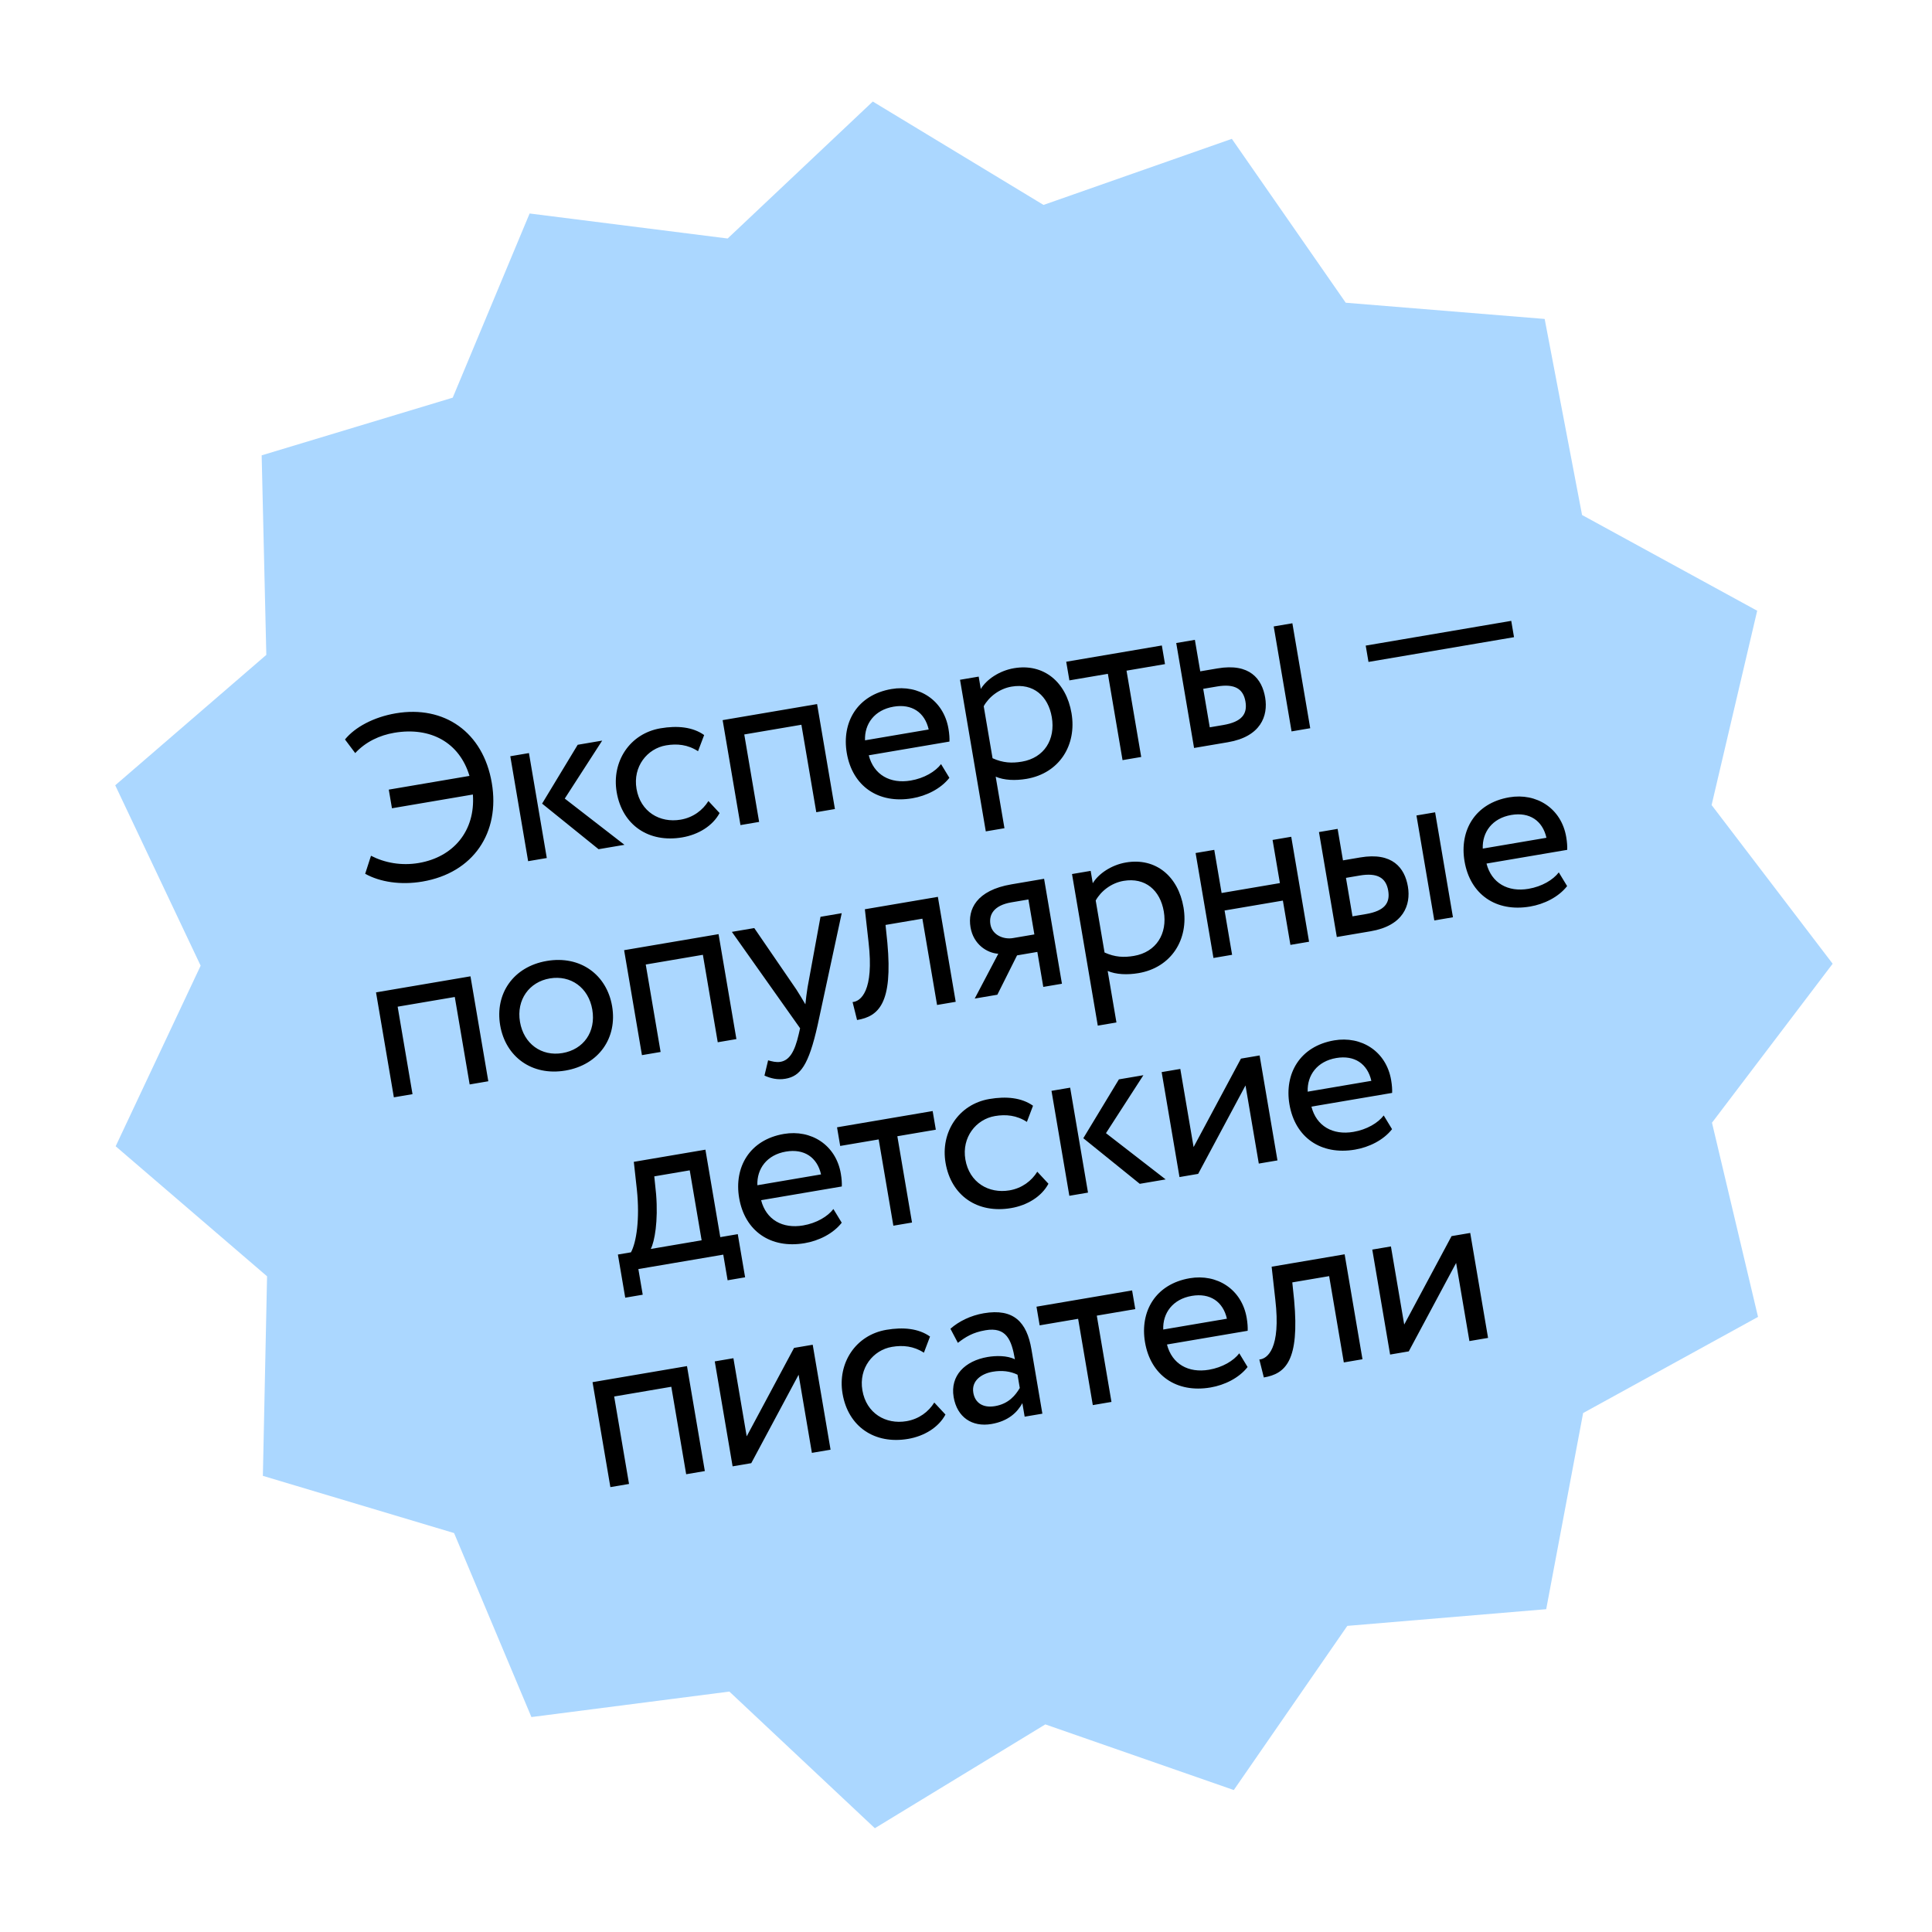
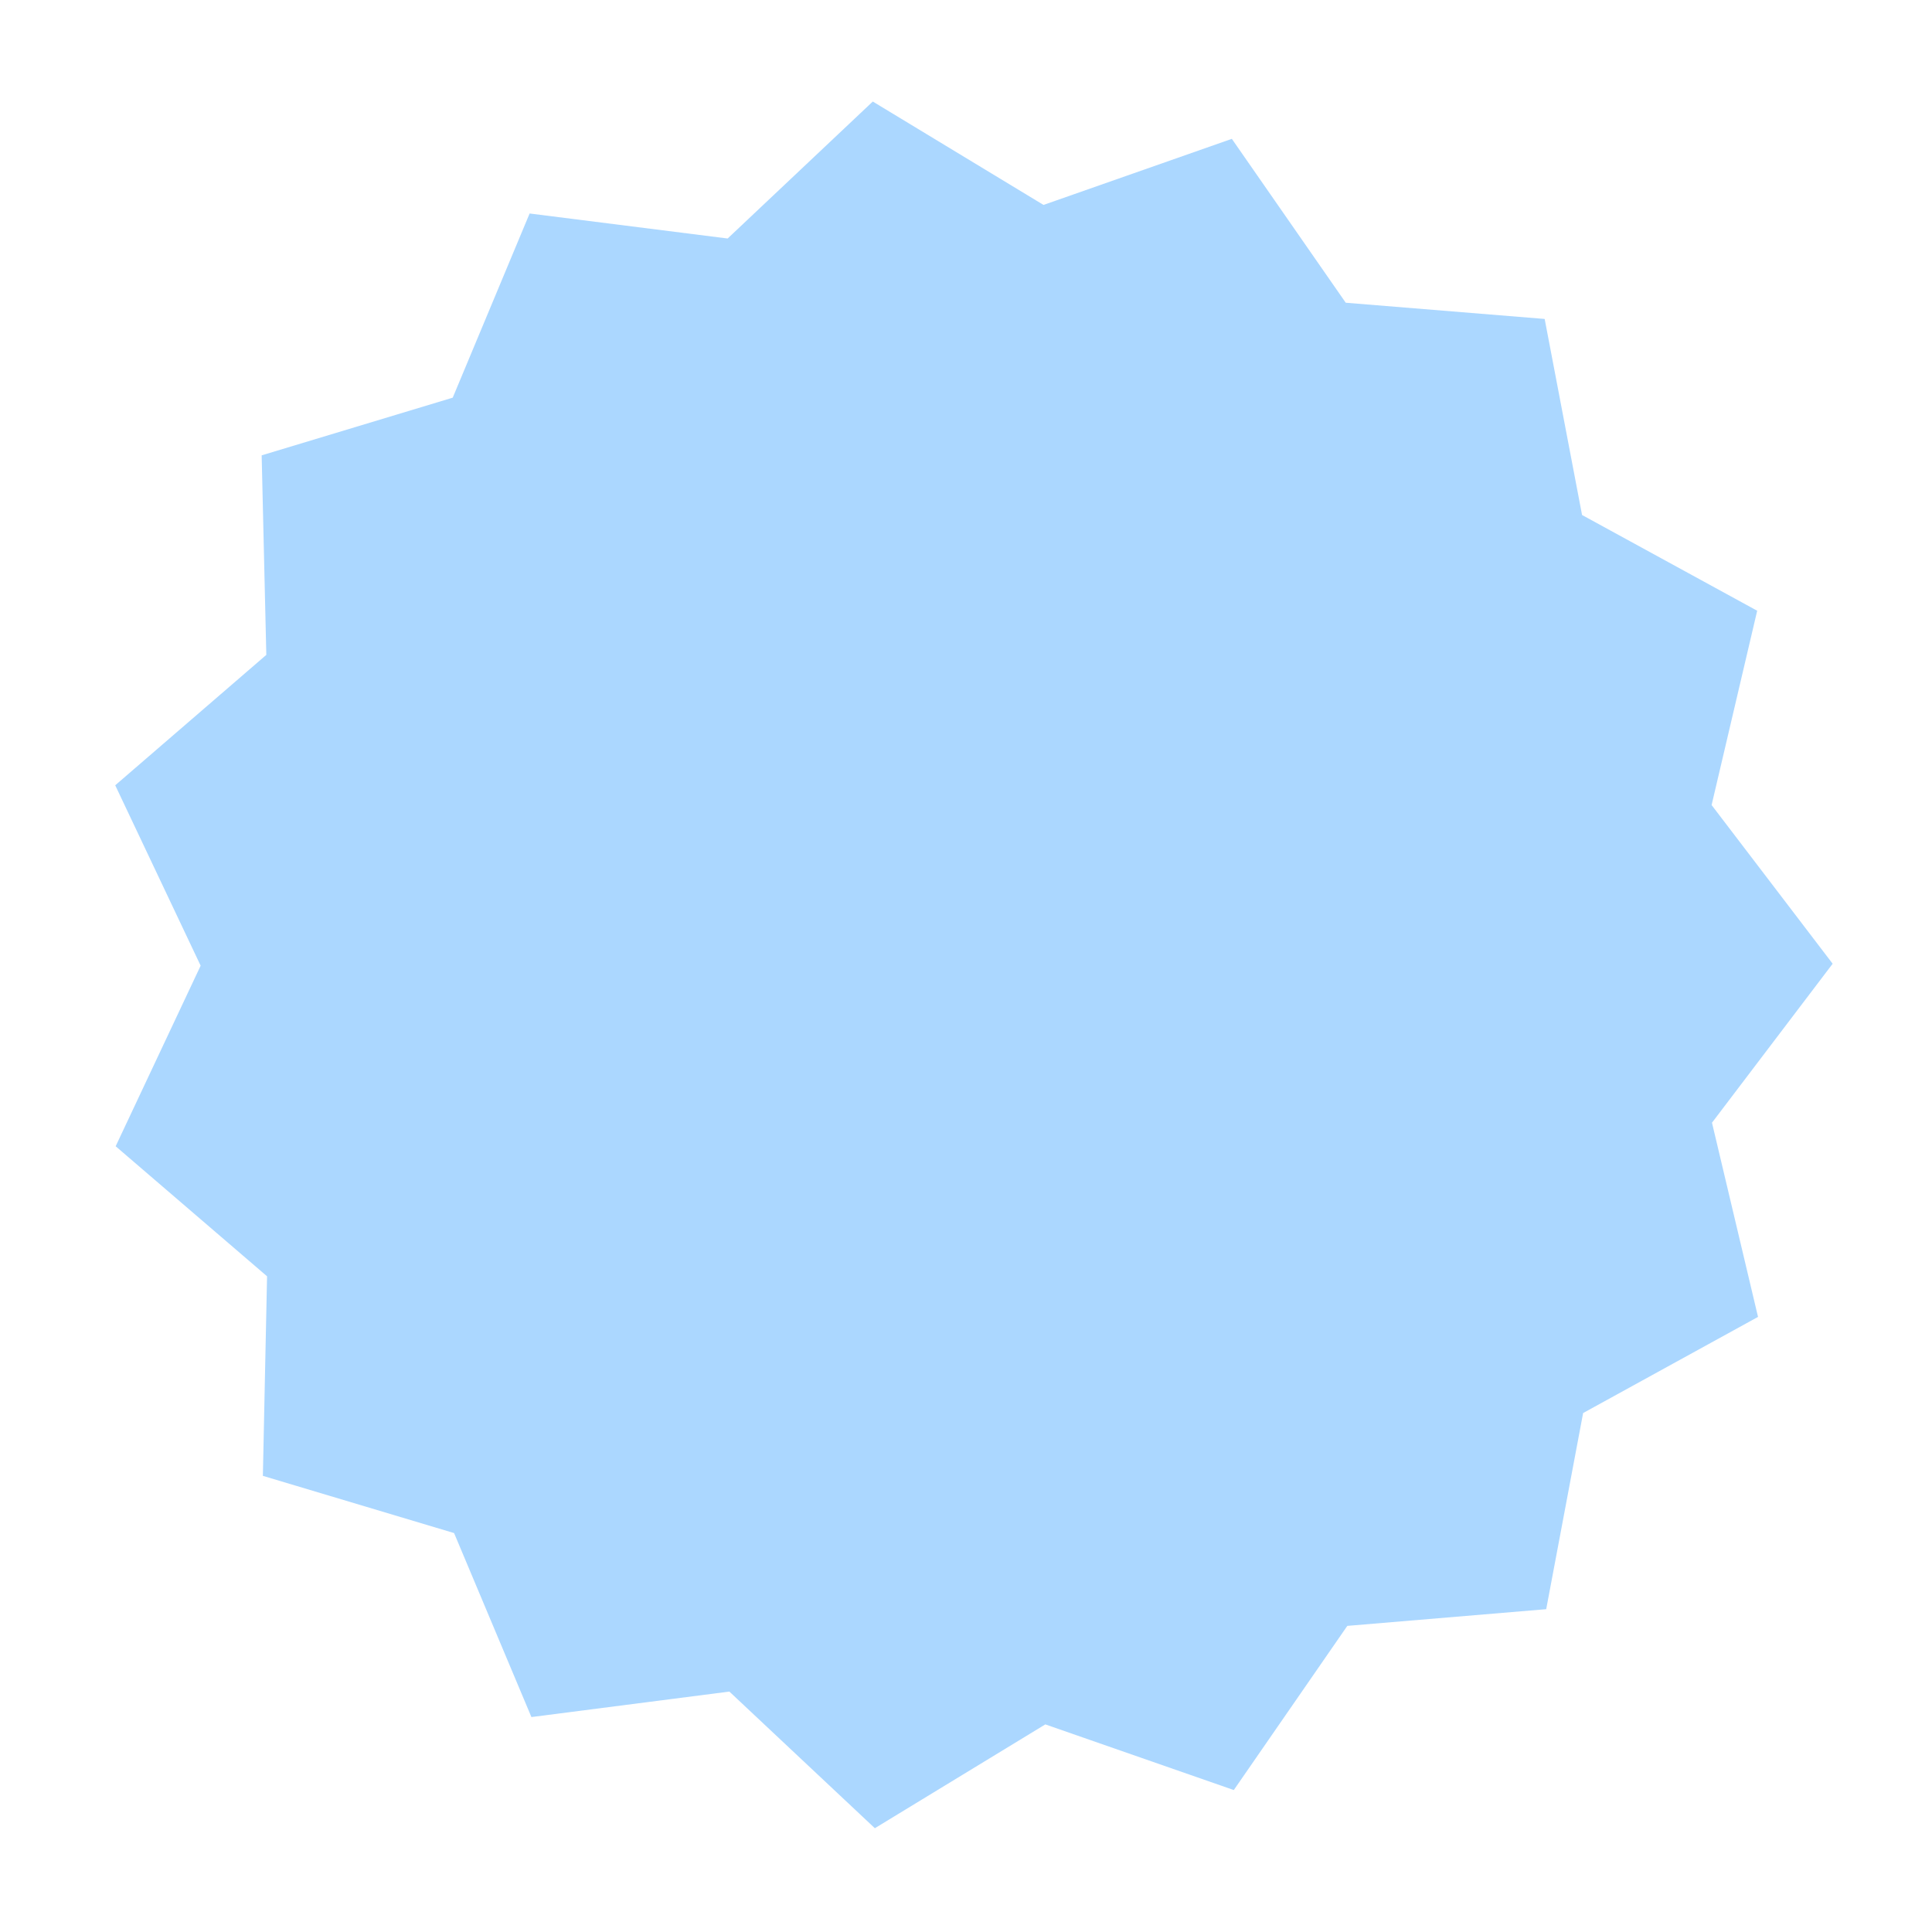
<svg xmlns="http://www.w3.org/2000/svg" width="147" height="147" viewBox="0 0 147 147" fill="none">
  <path d="M66.408 7.725L79.398 15.592L93.727 10.564L102.393 23.034L117.529 24.268L120.374 39.185L133.699 46.469L130.231 61.253L139.441 73.327L130.26 85.423L133.763 100.199L120.455 107.514L117.646 122.438L102.513 123.708L93.876 136.199L79.535 131.204L66.565 139.103L55.495 128.707L40.434 130.646L34.55 116.647L20.001 112.293L20.32 97.11L8.8 87.215L15.266 73.475L8.767 59.75L20.263 49.828L19.909 34.646L34.447 30.257L40.297 16.244L55.364 18.147L66.408 7.725Z" fill="#ABD7FF" />
-   <path d="M29.823 61.499L29.581 60.08L35.721 59.036C34.961 56.499 32.765 55.284 29.996 55.755C28.896 55.942 27.829 56.434 27.027 57.3L26.249 56.264C27.003 55.333 28.424 54.562 30.11 54.275C33.801 53.648 36.761 55.7 37.419 59.569C38.061 63.349 36.026 66.415 32.14 67.076C30.49 67.356 28.915 67.113 27.785 66.483L28.228 65.112C29.268 65.647 30.532 65.888 31.863 65.662C34.49 65.216 36.179 63.23 35.98 60.452L29.823 61.499ZM45.818 56.351L42.971 60.761L47.513 64.279L45.544 64.614L41.247 61.145L43.955 56.668L45.818 56.351ZM40.184 65.525L38.827 57.54L40.246 57.299L41.604 65.284L40.184 65.525ZM53.901 60.948L54.751 61.862C54.224 62.846 53.131 63.507 51.907 63.715C49.369 64.147 47.35 62.792 46.921 60.272C46.526 57.947 47.916 55.812 50.258 55.414C51.536 55.197 52.705 55.308 53.577 55.927L53.111 57.157C52.331 56.65 51.514 56.57 50.68 56.712C49.242 56.956 48.143 58.33 48.43 60.016C48.728 61.772 50.208 62.635 51.787 62.366C52.745 62.203 53.471 61.642 53.901 60.948ZM62.108 61.798L60.976 55.144L56.629 55.883L57.76 62.537L56.34 62.779L54.983 54.793L62.17 53.571L63.527 61.557L62.108 61.798ZM71.602 58.139L72.236 59.182C71.576 60.024 70.479 60.557 69.415 60.739C66.824 61.179 64.857 59.815 64.429 57.295C64.034 54.971 65.211 52.872 67.837 52.425C69.895 52.075 71.793 53.25 72.167 55.45C72.234 55.841 72.252 56.166 72.241 56.424L66.102 57.468C66.482 58.955 67.733 59.655 69.295 59.389C70.324 59.215 71.169 58.706 71.602 58.139ZM67.992 53.768C66.537 54.016 65.768 55.078 65.817 56.329L70.661 55.505C70.367 54.204 69.376 53.533 67.992 53.768ZM75.006 63.257L73.045 51.722L74.465 51.481L74.625 52.422C75.066 51.689 76.049 51.029 77.15 50.842C79.421 50.456 81.127 51.9 81.528 54.26C81.942 56.691 80.608 58.835 78.106 59.261C77.254 59.406 76.39 59.37 75.759 59.094L76.426 63.016L75.006 63.257ZM76.968 52.242C76.027 52.402 75.239 53.029 74.848 53.735L75.521 57.692C76.312 58.05 76.993 58.081 77.756 57.951C79.459 57.661 80.316 56.256 80.029 54.57C79.755 52.955 78.618 51.962 76.968 52.242ZM81.367 51.768L81.125 50.349L88.401 49.112L88.642 50.531L85.714 51.029L86.831 57.595L85.411 57.836L84.295 51.27L81.367 51.768ZM90.853 56.911L89.496 48.925L90.915 48.684L91.323 51.08L92.636 50.857C95.085 50.44 96.021 51.65 96.262 53.07C96.501 54.472 95.928 56.048 93.427 56.474L90.853 56.911ZM98.271 55.65L96.913 47.664L98.333 47.423L99.691 55.408L98.271 55.65ZM92.596 52.233L91.549 52.411L92.047 55.339L93.076 55.164C94.496 54.922 94.923 54.32 94.763 53.38C94.6 52.422 93.962 52 92.596 52.233ZM104.124 50.364L103.913 49.122L114.986 47.239L115.197 48.481L104.124 50.364ZM35.735 82.512L34.603 75.857L30.256 76.596L31.387 83.251L29.968 83.492L28.61 75.507L35.797 74.285L37.154 82.27L35.735 82.512ZM38.056 78.009C37.649 75.613 39.051 73.549 41.606 73.115C44.161 72.68 46.167 74.165 46.574 76.561C46.981 78.956 45.579 81.02 43.024 81.455C40.469 81.889 38.463 80.404 38.056 78.009ZM39.564 77.752C39.848 79.421 41.201 80.396 42.798 80.124C44.395 79.853 45.355 78.521 45.066 76.817C44.782 75.149 43.429 74.174 41.832 74.445C40.271 74.711 39.278 76.067 39.564 77.752ZM54.611 79.302L53.48 72.648L49.133 73.387L50.264 80.041L48.844 80.283L47.487 72.297L54.673 71.076L56.031 79.061L54.611 79.302ZM64.044 69.482L62.208 78.011C61.522 81.067 60.895 81.886 59.759 82.079C59.156 82.181 58.64 82.05 58.166 81.838L58.443 80.677C58.731 80.756 59.056 80.847 59.376 80.793C60.05 80.678 60.457 80.061 60.772 78.693L60.877 78.237L55.686 70.903L57.39 70.614L60.595 75.291C60.842 75.669 61.05 76.035 61.279 76.416C61.319 76.007 61.374 75.578 61.444 75.128L62.429 69.757L64.044 69.482ZM71.298 76.465L70.181 69.9L67.378 70.376L67.518 71.74C67.936 76.343 66.862 77.329 65.211 77.61L64.87 76.244C65.482 76.194 66.518 75.416 66.086 71.691L65.805 69.183L71.36 68.239L72.717 76.224L71.298 76.465ZM76.958 67.287L79.442 66.864L80.8 74.85L79.38 75.091L78.928 72.429L77.384 72.692L75.885 75.686L74.163 75.978L75.957 72.569C75.108 72.513 74.067 71.868 73.844 70.555C73.612 69.189 74.296 67.739 76.958 67.287ZM75.358 70.334C75.497 71.15 76.359 71.497 77.069 71.376L78.702 71.098L78.249 68.437L76.954 68.657C75.623 68.883 75.231 69.589 75.358 70.334ZM83.527 78.038L81.566 66.503L82.986 66.262L83.146 67.202C83.587 66.47 84.571 65.81 85.671 65.623C87.942 65.237 89.648 66.681 90.05 69.041C90.463 71.472 89.129 73.616 86.627 74.042C85.776 74.186 84.911 74.151 84.28 73.875L84.947 77.796L83.527 78.038ZM85.489 67.023C84.548 67.183 83.76 67.81 83.369 68.516L84.042 72.473C84.833 72.831 85.514 72.862 86.277 72.732C87.981 72.442 88.837 71.037 88.55 69.351C88.276 67.736 87.139 66.743 85.489 67.023ZM98.184 71.894L97.61 68.523L93.174 69.277L93.747 72.648L92.328 72.89L90.97 64.904L92.39 64.663L92.948 67.946L97.384 67.192L96.826 63.909L98.246 63.667L99.603 71.653L98.184 71.894ZM101.714 71.294L100.356 63.309L101.776 63.067L102.183 65.463L103.496 65.24C105.945 64.823 106.881 66.034 107.123 67.453C107.361 68.855 106.789 70.431 104.287 70.857L101.714 71.294ZM109.132 70.033L107.774 62.047L109.194 61.806L110.551 69.792L109.132 70.033ZM103.457 66.616L102.41 66.794L102.907 69.722L103.937 69.547C105.356 69.305 105.783 68.703 105.624 67.763C105.461 66.805 104.823 66.383 103.457 66.616ZM118.604 66.377L119.238 67.42C118.578 68.263 117.482 68.796 116.417 68.977C113.826 69.417 111.86 68.054 111.432 65.534C111.036 63.209 112.213 61.11 114.84 60.664C116.898 60.314 118.796 61.488 119.17 63.689C119.236 64.079 119.255 64.404 119.244 64.662L113.104 65.706C113.485 67.193 114.736 67.893 116.297 67.628C117.327 67.453 118.171 66.944 118.604 66.377ZM114.995 62.007C113.54 62.254 112.771 63.316 112.819 64.567L117.664 63.744C117.37 62.443 116.379 61.771 114.995 62.007ZM47.572 98.737L47.014 95.454L48.008 95.285C48.425 94.52 48.689 92.741 48.46 90.534L48.225 88.401L53.673 87.475L54.804 94.13L56.135 93.903L56.693 97.186L55.362 97.413L55.031 95.461L48.571 96.559L48.903 98.511L47.572 98.737ZM49.92 90.852C50.089 92.923 49.804 94.469 49.516 95.029L53.385 94.371L52.48 89.047L49.782 89.506L49.92 90.852ZM63.411 91.991L64.045 93.033C63.385 93.876 62.289 94.409 61.224 94.59C58.633 95.031 56.667 93.667 56.239 91.147C55.843 88.823 57.02 86.724 59.646 86.277C61.705 85.927 63.603 87.102 63.977 89.302C64.043 89.692 64.062 90.018 64.051 90.275L57.911 91.319C58.292 92.806 59.543 93.507 61.104 93.241C62.133 93.066 62.978 92.558 63.411 91.991ZM59.802 87.62C58.347 87.867 57.578 88.929 57.626 90.181L62.471 89.357C62.176 88.056 61.186 87.385 59.802 87.62ZM63.928 87.192L63.687 85.773L70.963 84.536L71.204 85.955L68.276 86.453L69.392 93.019L67.973 93.26L66.856 86.695L63.928 87.192ZM78.924 89.153L79.773 90.067C79.247 91.051 78.154 91.712 76.93 91.92C74.392 92.352 72.372 90.997 71.944 88.477C71.549 86.152 72.939 84.017 75.281 83.619C76.559 83.402 77.728 83.513 78.6 84.132L78.133 85.362C77.353 84.855 76.536 84.775 75.702 84.917C74.265 85.161 73.166 86.535 73.452 88.221C73.751 89.977 75.23 90.84 76.81 90.571C77.768 90.408 78.494 89.846 78.924 89.153ZM86.997 81.809L84.15 86.219L88.692 89.738L86.722 90.073L82.426 86.603L85.134 82.126L86.997 81.809ZM81.363 90.984L80.005 82.998L81.425 82.757L82.783 90.742L81.363 90.984ZM91.164 89.317L89.744 89.559L88.387 81.573L89.806 81.332L90.817 87.277L94.42 80.547L95.84 80.306L97.198 88.292L95.778 88.533L94.767 82.588L91.164 89.317ZM105.283 84.872L105.917 85.915C105.257 86.757 104.161 87.29 103.096 87.471C100.505 87.912 98.539 86.548 98.11 84.028C97.715 81.704 98.892 79.605 101.518 79.158C103.577 78.808 105.474 79.983 105.848 82.183C105.915 82.573 105.934 82.899 105.923 83.156L99.783 84.2C100.163 85.688 101.414 86.388 102.976 86.122C104.005 85.947 104.85 85.439 105.283 84.872ZM101.673 80.501C100.218 80.749 99.449 81.81 99.498 83.062L104.342 82.238C104.048 80.937 103.058 80.266 101.673 80.501ZM52.209 112.17L51.078 105.515L46.73 106.255L47.861 112.909L46.442 113.15L45.084 105.165L52.271 103.943L53.629 111.929L52.209 112.17ZM57.161 111.328L55.742 111.569L54.384 103.584L55.803 103.343L56.814 109.287L60.417 102.558L61.837 102.317L63.195 110.302L61.775 110.544L60.764 104.599L57.161 111.328ZM71.087 106.715L71.937 107.629C71.41 108.613 70.317 109.274 69.093 109.482C66.555 109.913 64.536 108.559 64.107 106.039C63.712 103.714 65.102 101.579 67.444 101.181C68.722 100.964 69.891 101.075 70.763 101.694L70.297 102.923C69.517 102.417 68.7 102.337 67.866 102.479C66.428 102.723 65.329 104.097 65.616 105.782C65.914 107.539 67.394 108.401 68.973 108.133C69.931 107.97 70.658 107.408 71.087 106.715ZM72.881 102.174L72.316 101.101C72.95 100.537 73.86 100.09 74.854 99.921C77.125 99.535 78.126 100.588 78.479 102.664L79.311 107.562L77.963 107.791L77.788 106.762C77.411 107.447 76.742 108.127 75.429 108.35C73.974 108.597 72.823 107.844 72.56 106.3C72.283 104.667 73.424 103.542 75.146 103.249C75.767 103.144 76.622 103.126 77.221 103.426C76.967 101.935 76.562 100.945 74.982 101.214C74.006 101.38 73.463 101.728 72.881 102.174ZM75.708 106.988C76.755 106.81 77.265 106.157 77.592 105.609L77.42 104.597C76.863 104.327 76.229 104.252 75.537 104.37C74.685 104.514 73.9 105.05 74.057 105.972C74.186 106.735 74.785 107.145 75.708 106.988ZM79.104 100.842L78.863 99.422L86.138 98.185L86.38 99.605L83.452 100.103L84.568 106.668L83.148 106.91L82.032 100.344L79.104 100.842ZM94.293 102.97L94.926 104.013C94.266 104.855 93.17 105.388 92.105 105.569C89.514 106.01 87.548 104.646 87.12 102.126C86.724 99.802 87.901 97.703 90.528 97.256C92.586 96.906 94.484 98.081 94.858 100.281C94.924 100.672 94.943 100.997 94.932 101.255L88.792 102.299C89.173 103.786 90.424 104.486 91.986 104.22C93.015 104.045 93.859 103.537 94.293 102.97ZM90.683 98.599C89.228 98.847 88.459 99.909 88.507 101.16L93.352 100.337C93.058 99.035 92.067 98.364 90.683 98.599ZM102.247 103.663L101.131 97.097L98.327 97.573L98.468 98.937C98.885 103.54 97.811 104.526 96.161 104.807L95.819 103.441C96.431 103.392 97.468 102.613 97.035 98.889L96.755 96.38L102.309 95.436L103.667 103.421L102.247 103.663ZM107.189 102.822L105.769 103.064L104.412 95.078L105.831 94.837L106.842 100.782L110.445 94.053L111.865 93.811L113.222 101.797L111.803 102.038L110.792 96.093L107.189 102.822Z" fill="black" />
</svg>